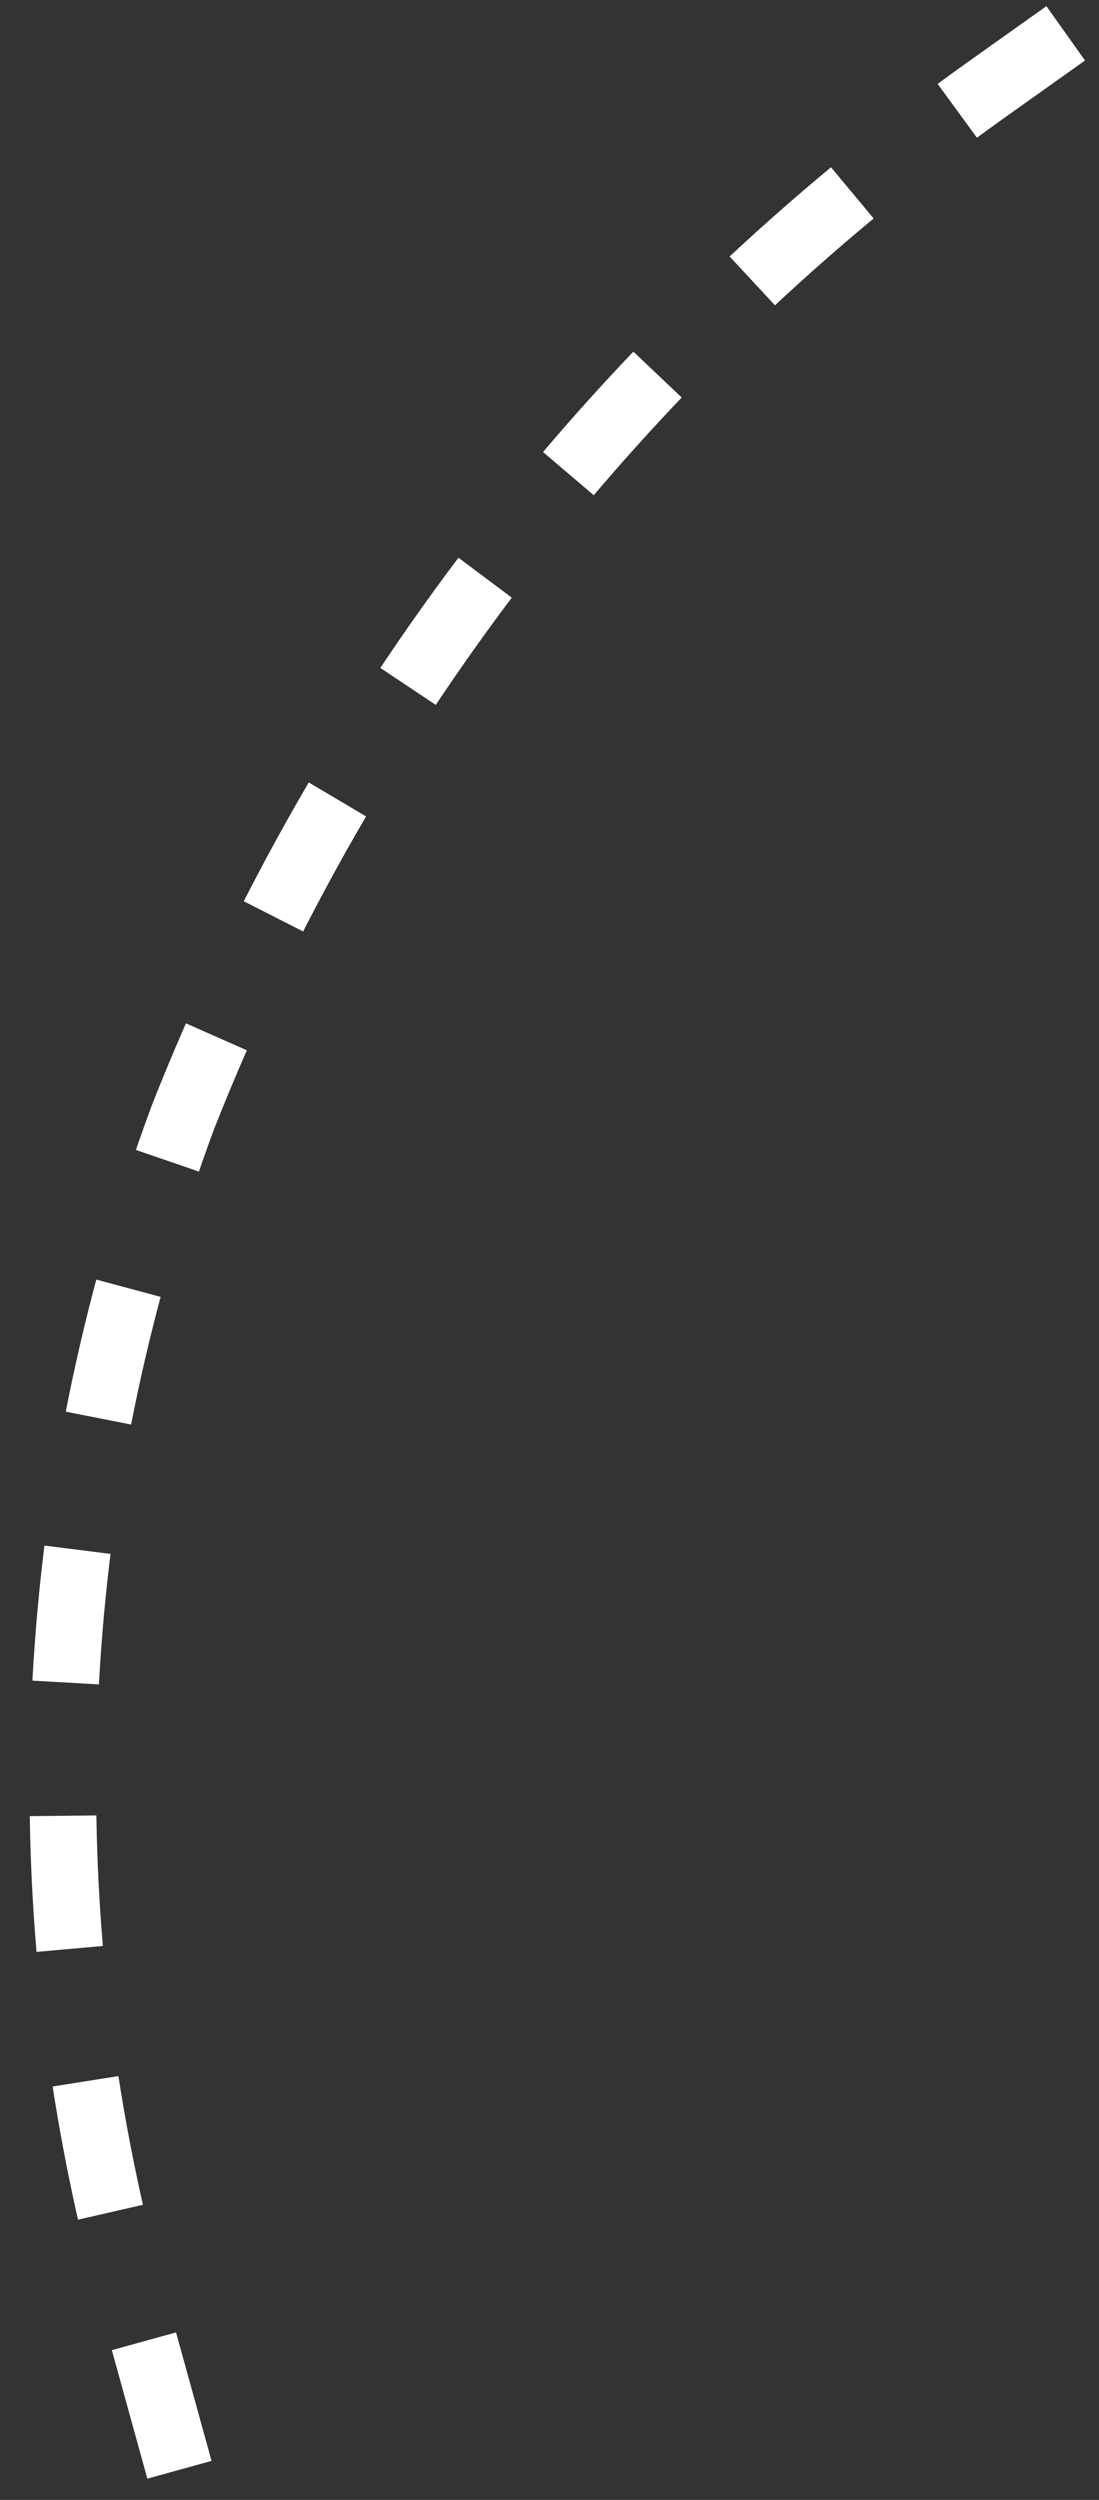
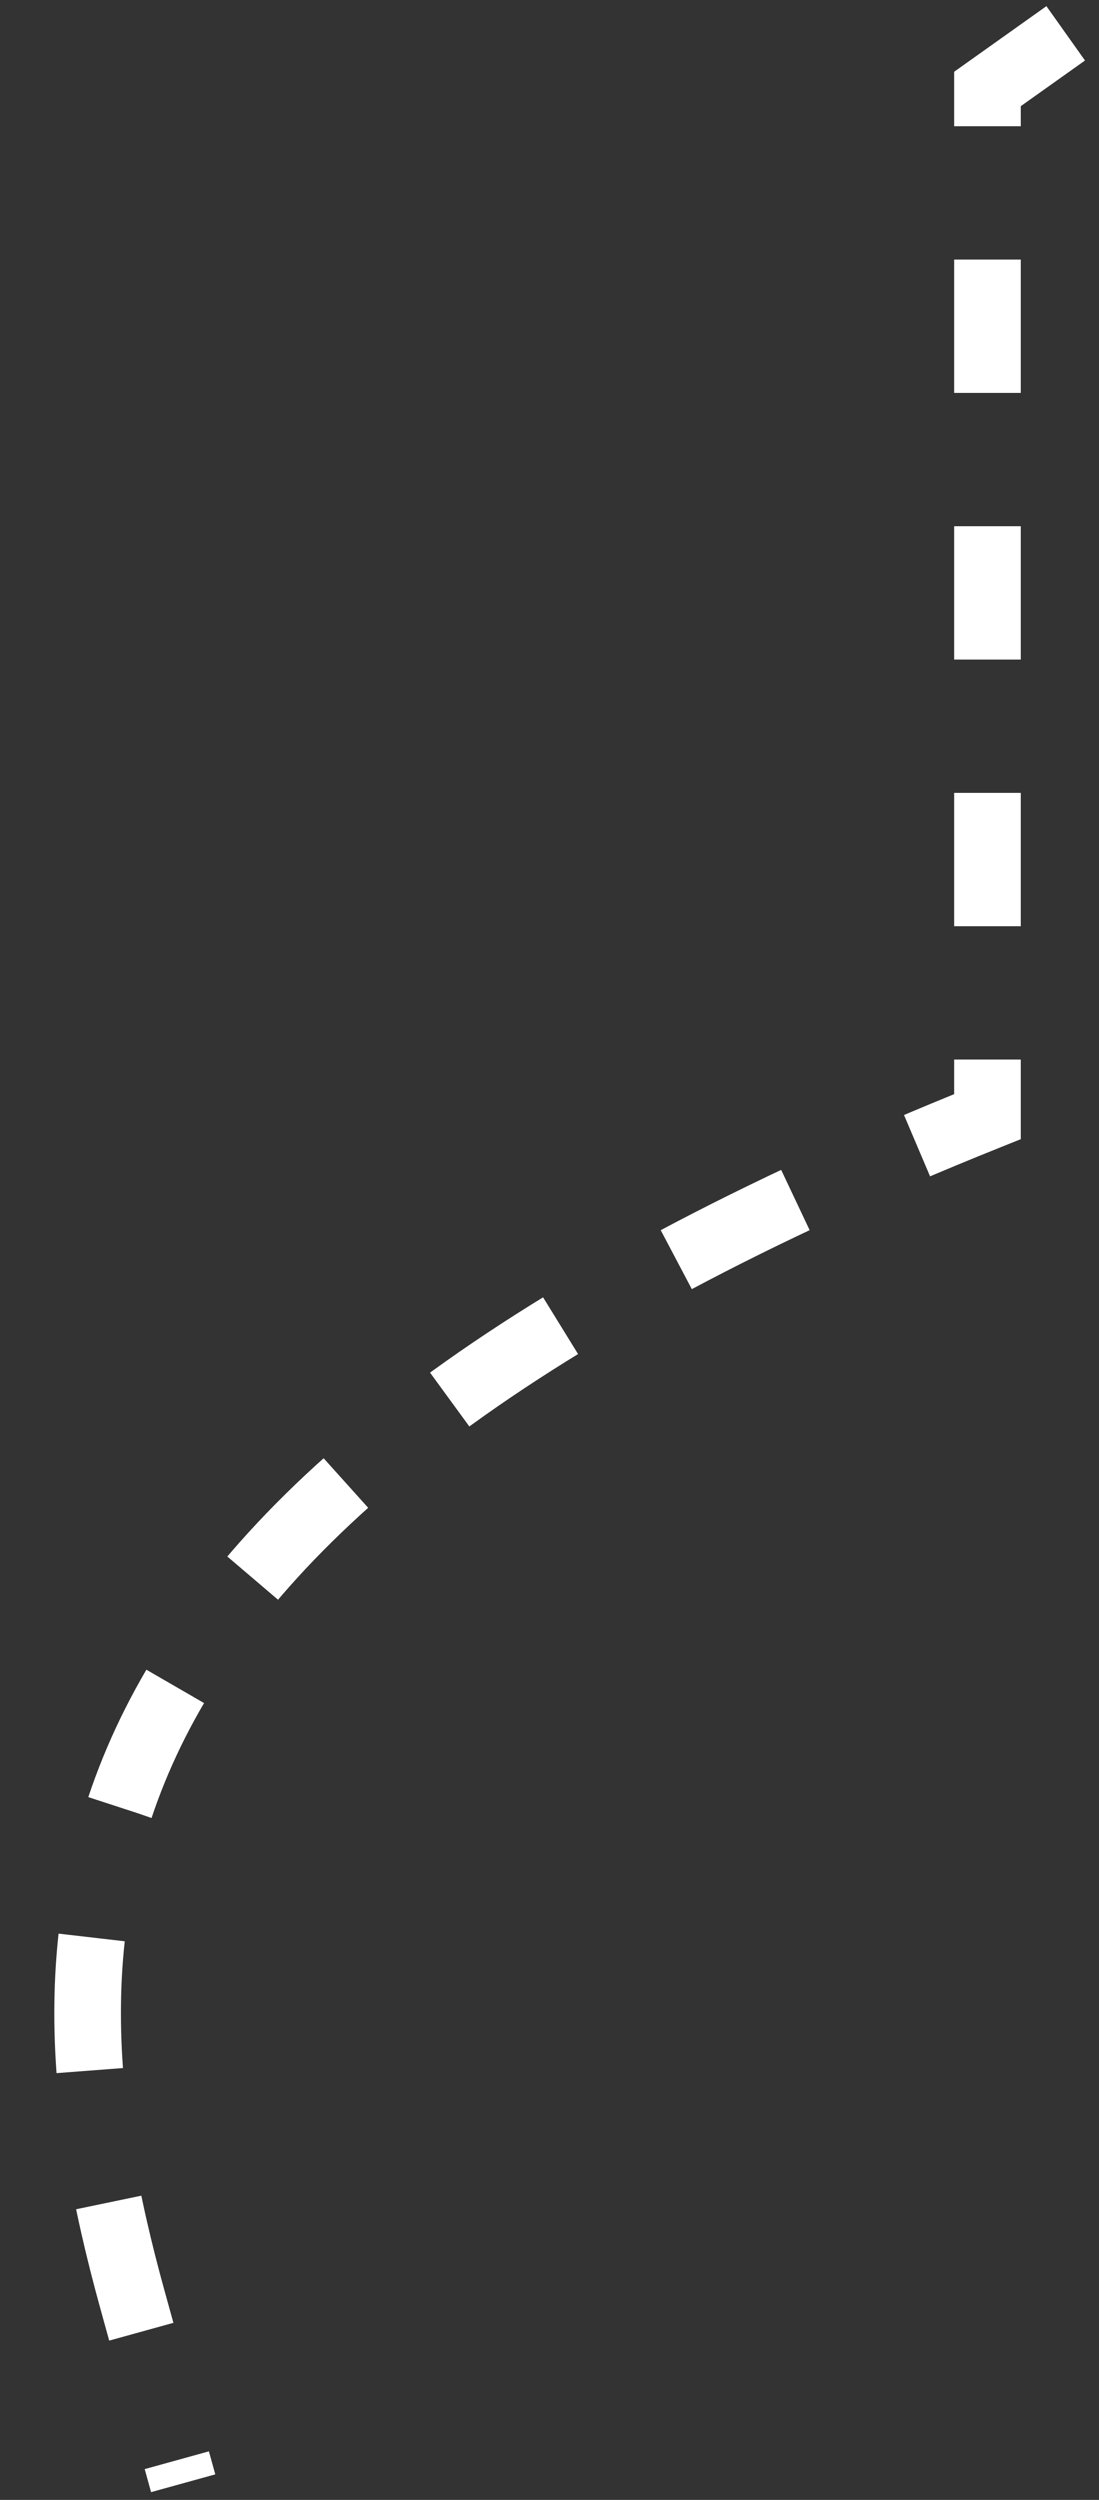
<svg xmlns="http://www.w3.org/2000/svg" width="33" height="75" viewBox="0 0 33 75" fill="none">
  <rect x="0" y="0" width="33" height="75" fill="#333333" stroke="none" />
-   <path d="M32 1L29.651 2.669C18.785 10.39 10.395 21.101 5.5 33.5V33.5V33.5C1.274 44.877 0.741 57.296 3.977 68.993L5.5 74.5" stroke="white" stroke-width="2" stroke-dasharray="4 4" />
+   <path d="M32 1L29.651 2.669V33.5V33.5C1.274 44.877 0.741 57.296 3.977 68.993L5.5 74.5" stroke="white" stroke-width="2" stroke-dasharray="4 4" />
</svg>